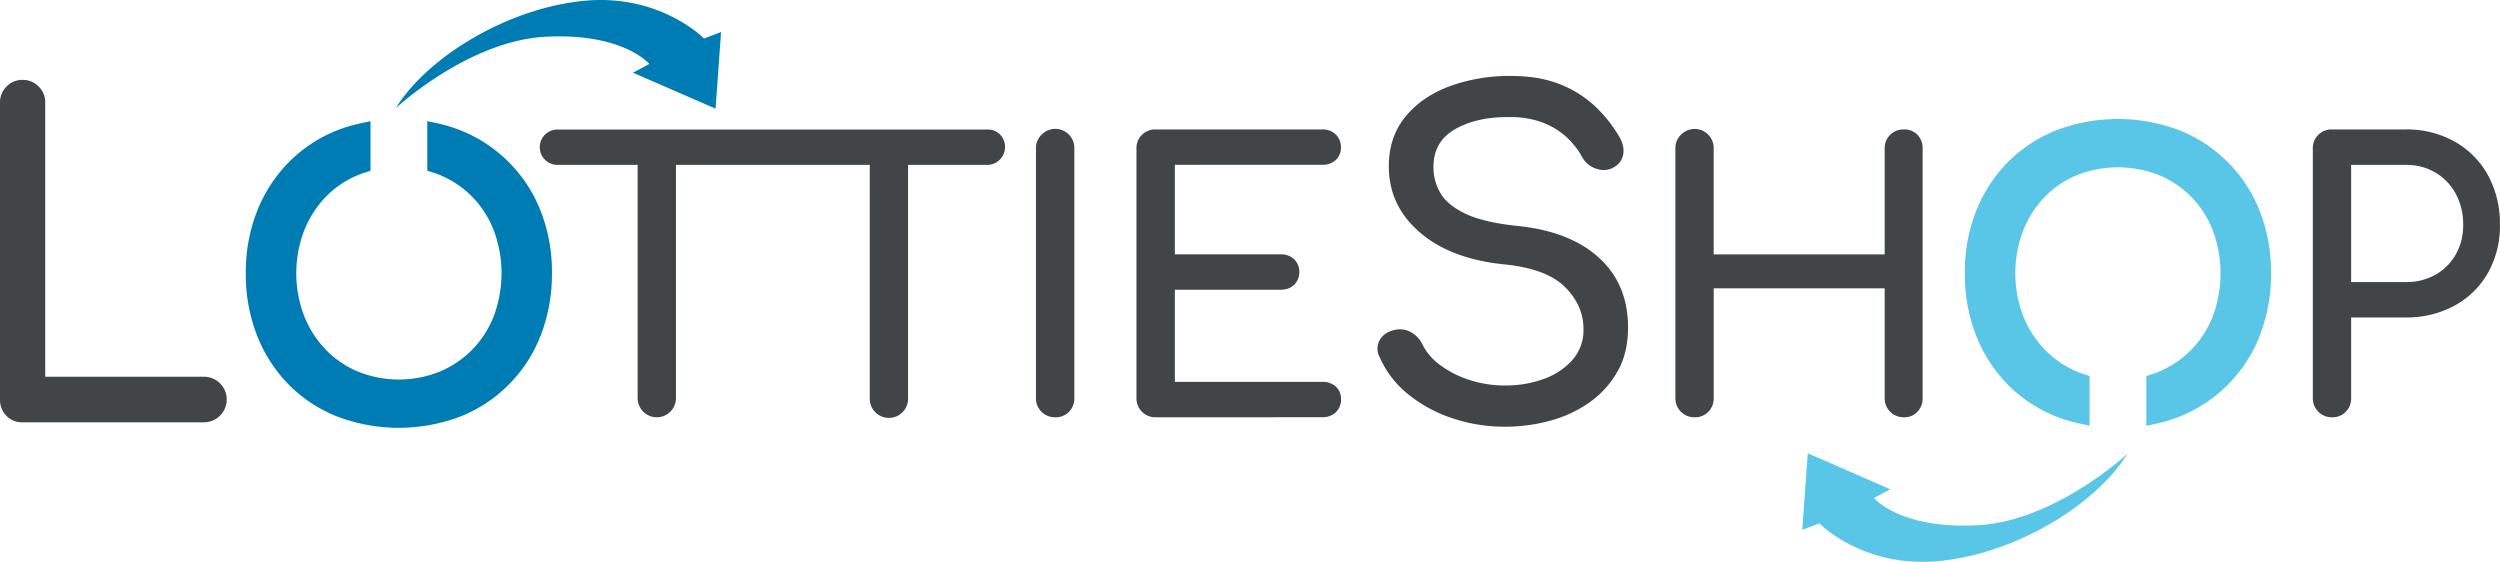
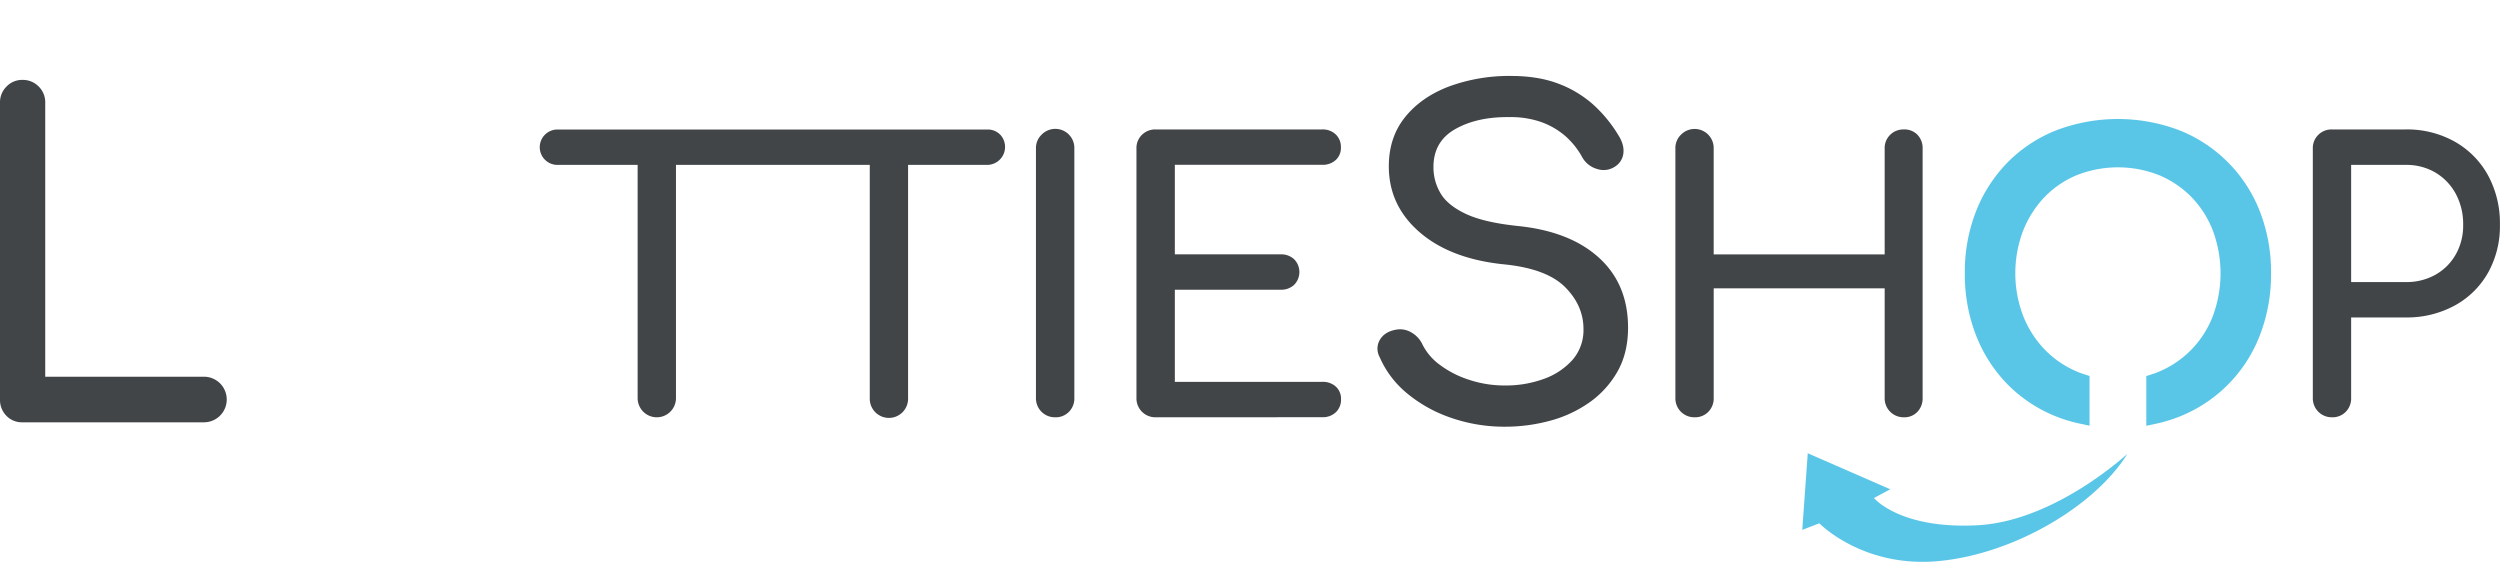
<svg xmlns="http://www.w3.org/2000/svg" viewBox="0 0 1261.23 283.46">
  <g data-name="Layer 2">
    <path d="M1176.46 210.52a9.53 9.53 0 01-9.66-9.67V75a9.27 9.27 0 012.79-7 9.48 9.48 0 016.87-2.7h37.18a49.15 49.15 0 0124.73 6.14 43.59 43.59 0 0116.82 17 50.66 50.66 0 016 25 48 48 0 01-6 24.16 42.83 42.83 0 01-16.82 16.55 50.44 50.44 0 01-24.73 6h-27.51v40.7a9.54 9.54 0 01-2.69 6.88 9.29 9.29 0 01-6.98 2.79zm9.67-68.22h27.51a29.82 29.82 0 0015.06-3.72 27 27 0 0010.22-10.22 29.44 29.44 0 003.72-14.87 32.17 32.17 0 00-3.72-15.71 27.87 27.87 0 00-10.22-10.69 28.74 28.74 0 00-15.06-3.9h-27.51z" fill="#424548" />
    <path d="M1073.26 228.94s-36.49 34-75.67 36.05-52.19-13.74-52.19-13.74l8.22-4.42L912 228.66l-2.77 38.65 8.62-3.3s22.15 22.84 60.71 19 78.76-28.32 94.7-54.07zm66.82-122.3a72 72 0 00-40.47-40.86 87.53 87.53 0 00-62.35 0 71.65 71.65 0 00-24.5 16.2 73.89 73.89 0 00-15.89 24.66 84.11 84.11 0 00-5.63 31.2 84.76 84.76 0 005.63 31.28 73.53 73.53 0 0015.89 24.76 71.67 71.67 0 0024.5 16.21 76.18 76.18 0 0012.74 3.79l4.16.89v-25.09l-2.38-.77c-1.72-.56-3-1-4.15-1.53a49.26 49.26 0 01-16.35-11.3 52 52 0 01-10.72-17 60.46 60.46 0 010-42.46 52 52 0 0110.72-17 48.4 48.4 0 0116.32-11.2 56.47 56.47 0 0141.75 0 49.38 49.38 0 0116.43 11.21 50.5 50.5 0 0110.7 17 61.91 61.91 0 010 42.52 49.58 49.58 0 01-27.14 28.28c-1.16.49-2.44 1-4.16 1.53l-2.38.77v25.08l4.16-.89a73.6 73.6 0 0012.65-3.79 71.75 71.75 0 0040.48-41 84.8 84.8 0 005.63-31.28 84.15 84.15 0 00-5.64-31.21z" fill="#59c6e7" />
    <path d="M854.89 210.52a9.53 9.53 0 01-9.67-9.67V75a9.27 9.27 0 012.78-7 9.62 9.62 0 0116.54 7v53.35h86.26V75a9.27 9.27 0 012.79-7 9.51 9.51 0 016.88-2.7 9.13 9.13 0 016.88 2.7 9.64 9.64 0 012.6 7v125.85a9.72 9.72 0 01-2.6 6.88 9 9 0 01-6.88 2.79 9.53 9.53 0 01-9.67-9.67v-55.39h-86.25v55.39a9.54 9.54 0 01-2.69 6.88 9.27 9.27 0 01-6.97 2.79zm-95.67 4.75a82.12 82.12 0 01-27-4.43 70 70 0 01-22.34-12.38A48.8 48.8 0 01696 180.1a8.79 8.79 0 01.11-8.63q2.32-4 7.86-5.09a11.06 11.06 0 017.85 1.22 13.6 13.6 0 015.86 6.3 28.58 28.58 0 008.74 10.18 50 50 0 0014.71 7.52 56.8 56.8 0 0018.13 2.87 56 56 0 0019.58-3.31 35.15 35.15 0 0014.49-9.62 22.86 22.86 0 005.52-15.6q0-11.72-9.18-21t-30.19-11.5q-27.42-2.66-43.13-16.15t-15.7-33.4q0-14.59 8.18-24.77T731 43.63a87.92 87.92 0 0131.3-5.31q13.48 0 23.55 3.76a55.9 55.9 0 0117.59 10.39 68.17 68.17 0 0113 15.71q3.09 4.86 2.54 9.18a9.08 9.08 0 01-4.31 6.74 10.36 10.36 0 01-9.07 1.11 12.48 12.48 0 01-7.3-5.75 39.6 39.6 0 00-8.62-10.84 38.51 38.51 0 00-12-7 46.52 46.52 0 00-16.15-2.54q-16.36-.22-27.42 6.08t-10.94 19.38a25.47 25.47 0 003.43 12.72q3.42 6.09 12.61 10.51t26.43 6.23q26.31 2.66 41 16t14.7 35.28q0 12.6-5.19 21.9a47.82 47.82 0 01-13.94 15.59 62 62 0 01-19.91 9.4 86.19 86.19 0 01-23.08 3.1zM583 210.52a9.53 9.53 0 01-9.67-9.67V75a9.27 9.27 0 012.79-7 9.51 9.51 0 016.88-2.7h84a9.48 9.48 0 016.87 2.51 8.76 8.76 0 012.61 6.6 8.21 8.21 0 01-2.61 6.32 9.68 9.68 0 01-6.87 2.42h-74.3v45.17h53.35a9.52 9.52 0 016.88 2.51 9.2 9.2 0 010 12.82 9.48 9.48 0 01-6.88 2.51H592.7v46.48h74.36a9.68 9.68 0 016.87 2.41 8.21 8.21 0 012.61 6.32 8.73 8.73 0 01-2.61 6.6 9.48 9.48 0 01-6.87 2.51zm-50.71 0a9.53 9.53 0 01-9.66-9.67V75a9.27 9.27 0 012.79-7A9.62 9.62 0 01542 75v125.85a9.51 9.51 0 01-2.7 6.88 9.25 9.25 0 01-7.01 2.79zM504.5 67.85a8.69 8.69 0 00-6.41-2.51H281.53a8.93 8.93 0 100 17.85h40.15v117.66a9.67 9.67 0 1019.34 0V83.19h97.77v117.66a9.67 9.67 0 1019.33 0V83.19h40a9.07 9.07 0 006.41-15.34z" fill="#424548" />
-     <path d="M199.7 54.53s36.48-34 75.67-36 52.19 13.74 52.19 13.74l-8.22 4.41L361 54.8l2.77-38.64-8.61 3.29S333-3.39 294.42.43s-78.79 28.35-94.72 54.1zm73.15 52.11a72 72 0 00-40.48-40.86A75.06 75.06 0 00219.72 62l-4.16-.89v25l2.4.77c1.72.54 3 1 4.16 1.49a49.34 49.34 0 0116.42 11.21 50.38 50.38 0 0110.7 17 61.83 61.83 0 010 42.52 49.64 49.64 0 01-27.15 28.28 55.31 55.31 0 01-41.7 0 49.22 49.22 0 01-16.34-11.3 51.74 51.74 0 01-10.72-17 60.31 60.31 0 010-42.46 51.9 51.9 0 0110.72-17 48.2 48.2 0 0116.32-11.2c1.15-.48 2.44-1 4.16-1.49l2.39-.77v-25l-4.15.88A75.63 75.63 0 00170 65.78 71.66 71.66 0 00145.53 82a73.79 73.79 0 00-15.89 24.66 84.11 84.11 0 00-5.64 31.2 85 85 0 005.63 31.28 73.7 73.7 0 0015.9 24.76A71.48 71.48 0 00170 210.09a87.57 87.57 0 0062.34 0 71.75 71.75 0 0040.48-41 84.84 84.84 0 005.63-31.28 84.19 84.19 0 00-5.6-31.17z" fill="#007cb5" />
    <path d="M11.28 213.05a10.74 10.74 0 01-8.07-3.31A11.33 11.33 0 010 201.55V51.81a11.12 11.12 0 013.32-8.18 10.82 10.82 0 018-3.32 11.09 11.09 0 018.18 3.32 11.09 11.09 0 013.32 8.18v138.24h80.07a11.5 11.5 0 110 23z" fill="#424548" />
  </g>
</svg>